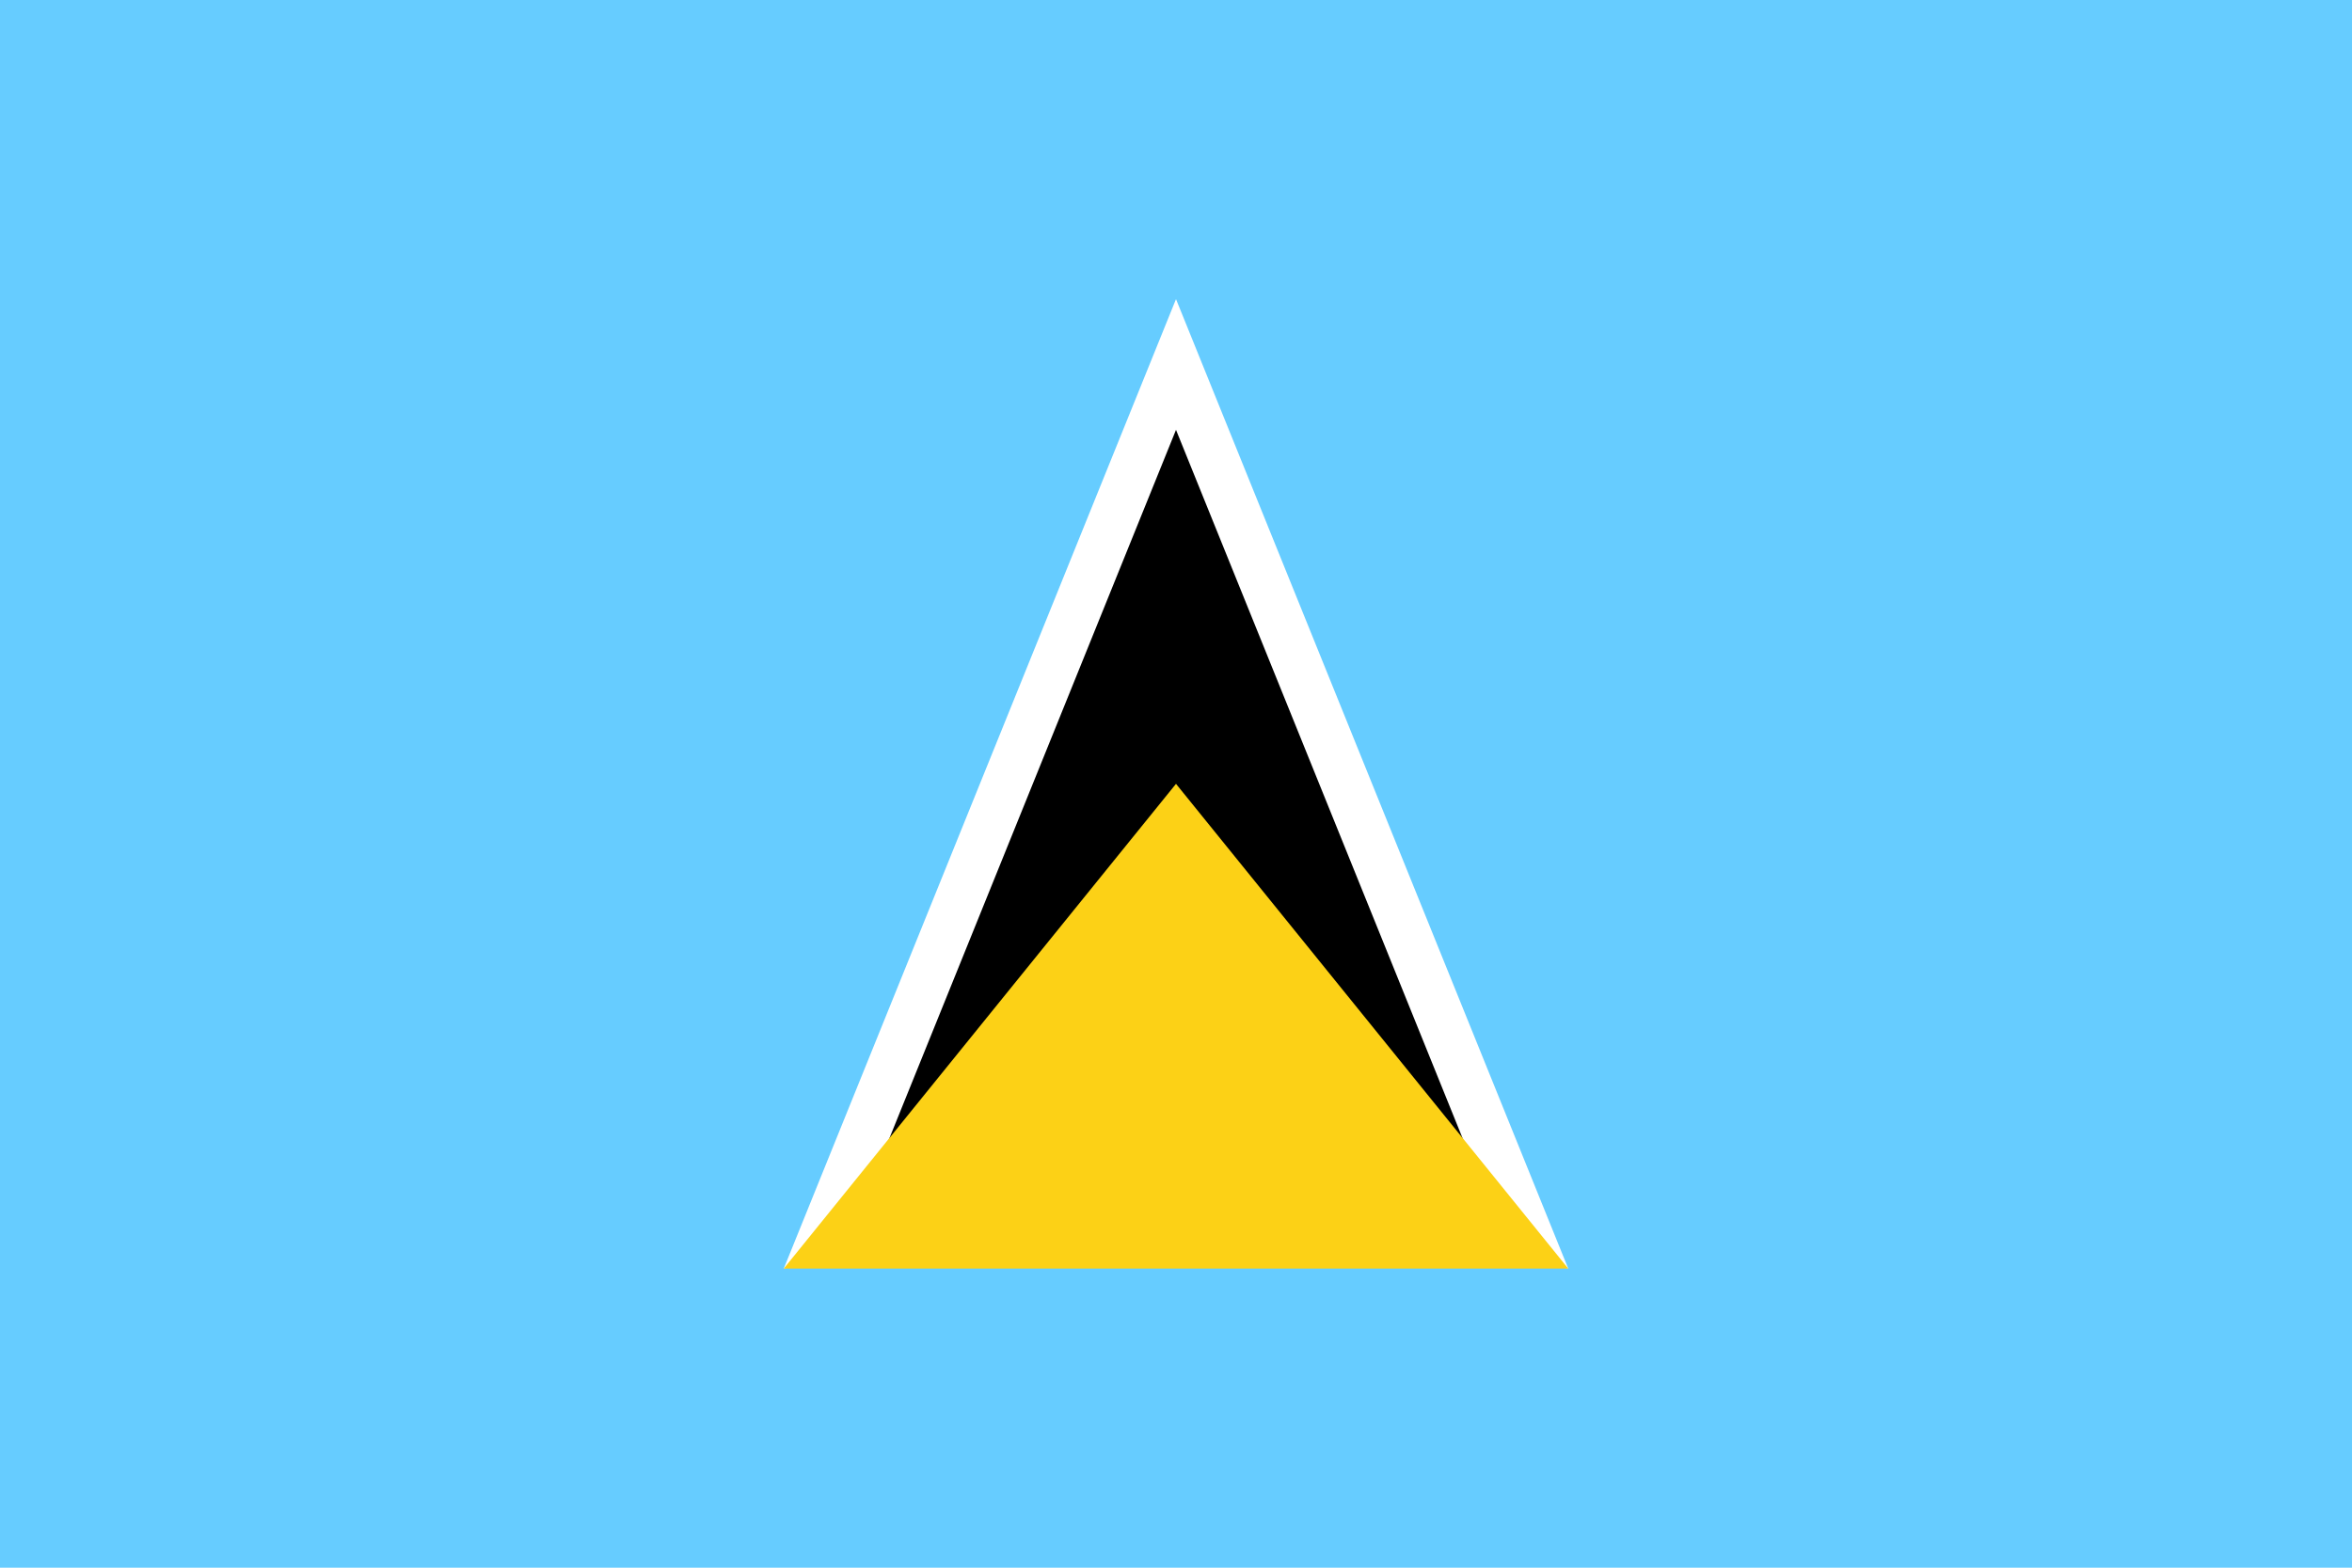
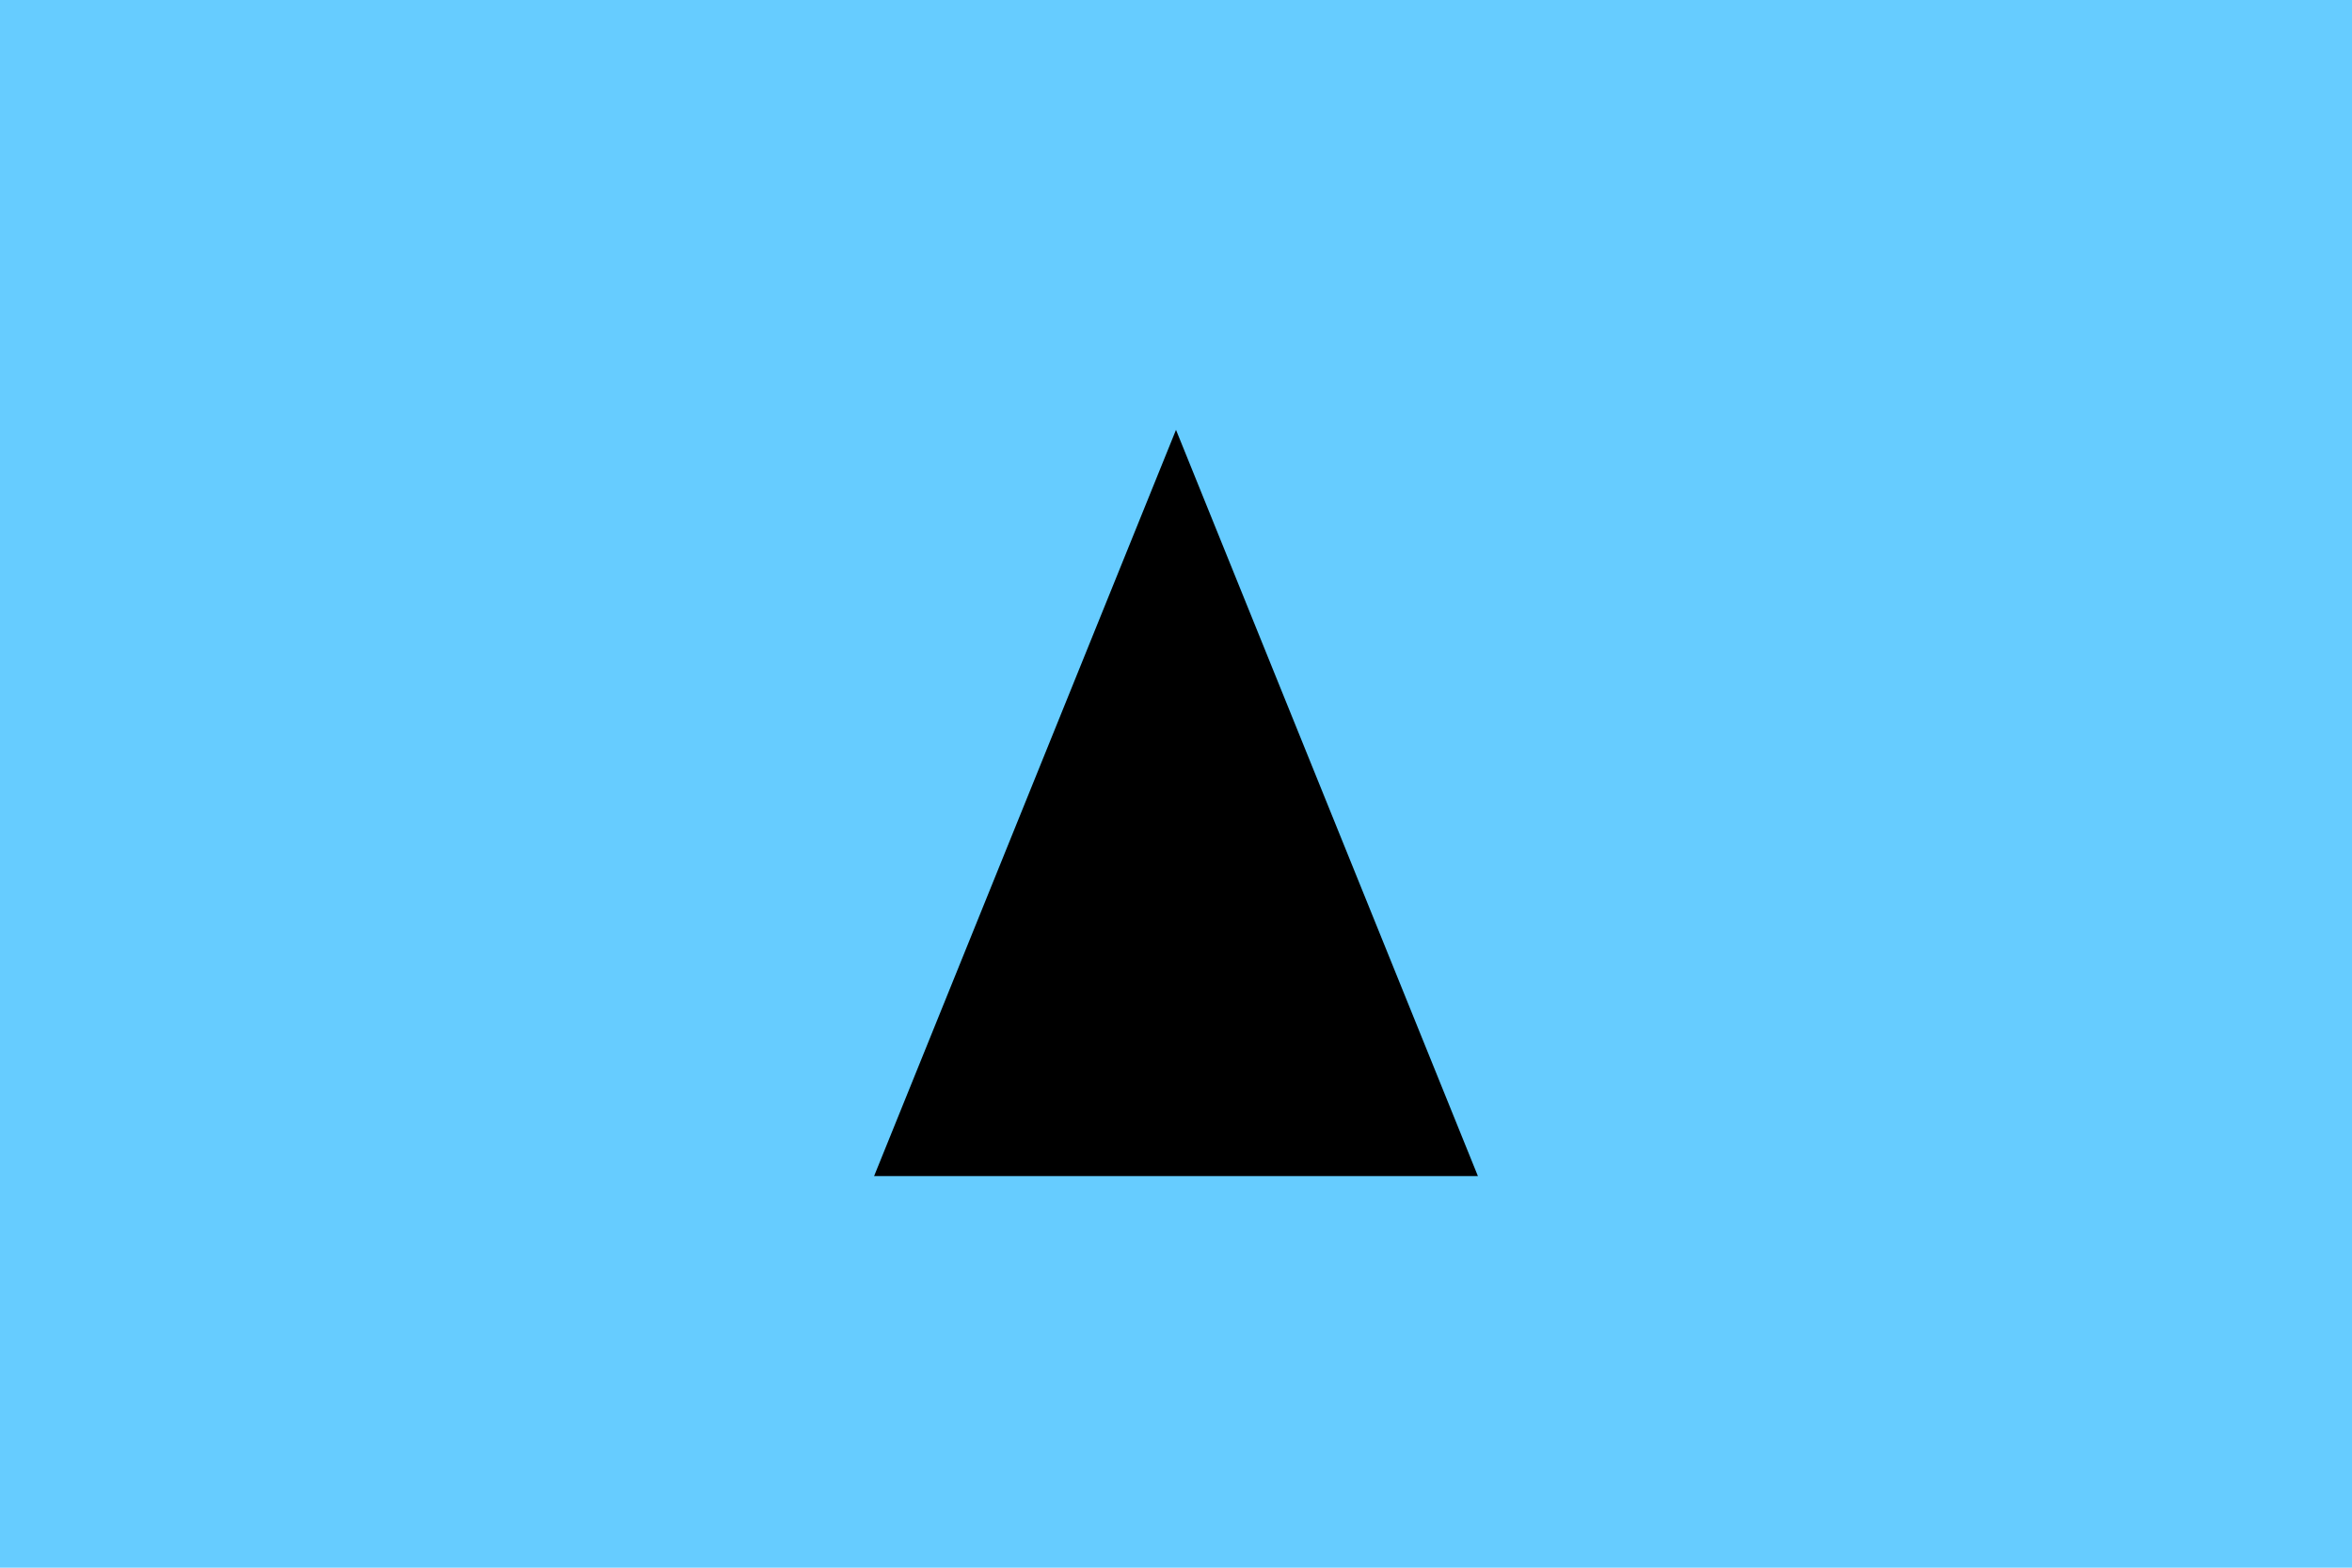
<svg xmlns="http://www.w3.org/2000/svg" id="Layer_1" data-name="Layer 1" viewBox="0 0 1500 1000">
  <defs>
    <style>.cls-1{fill:#6cf;}.cls-2{fill:#fff;}.cls-3{fill:#fcd116;}</style>
  </defs>
  <title>Saint Lucia</title>
  <path class="cls-1" d="M-.45,0h1500.9V1000H-.45Z" />
-   <path class="cls-2" d="M750,190.8l250.15,618.4L750,750.15,499.85,809.2Z" />
  <path d="M750,274.19l192.54,476H557.46Z" />
-   <path class="cls-3" d="M750,500l250.15,309.2H499.85Z" />
</svg>